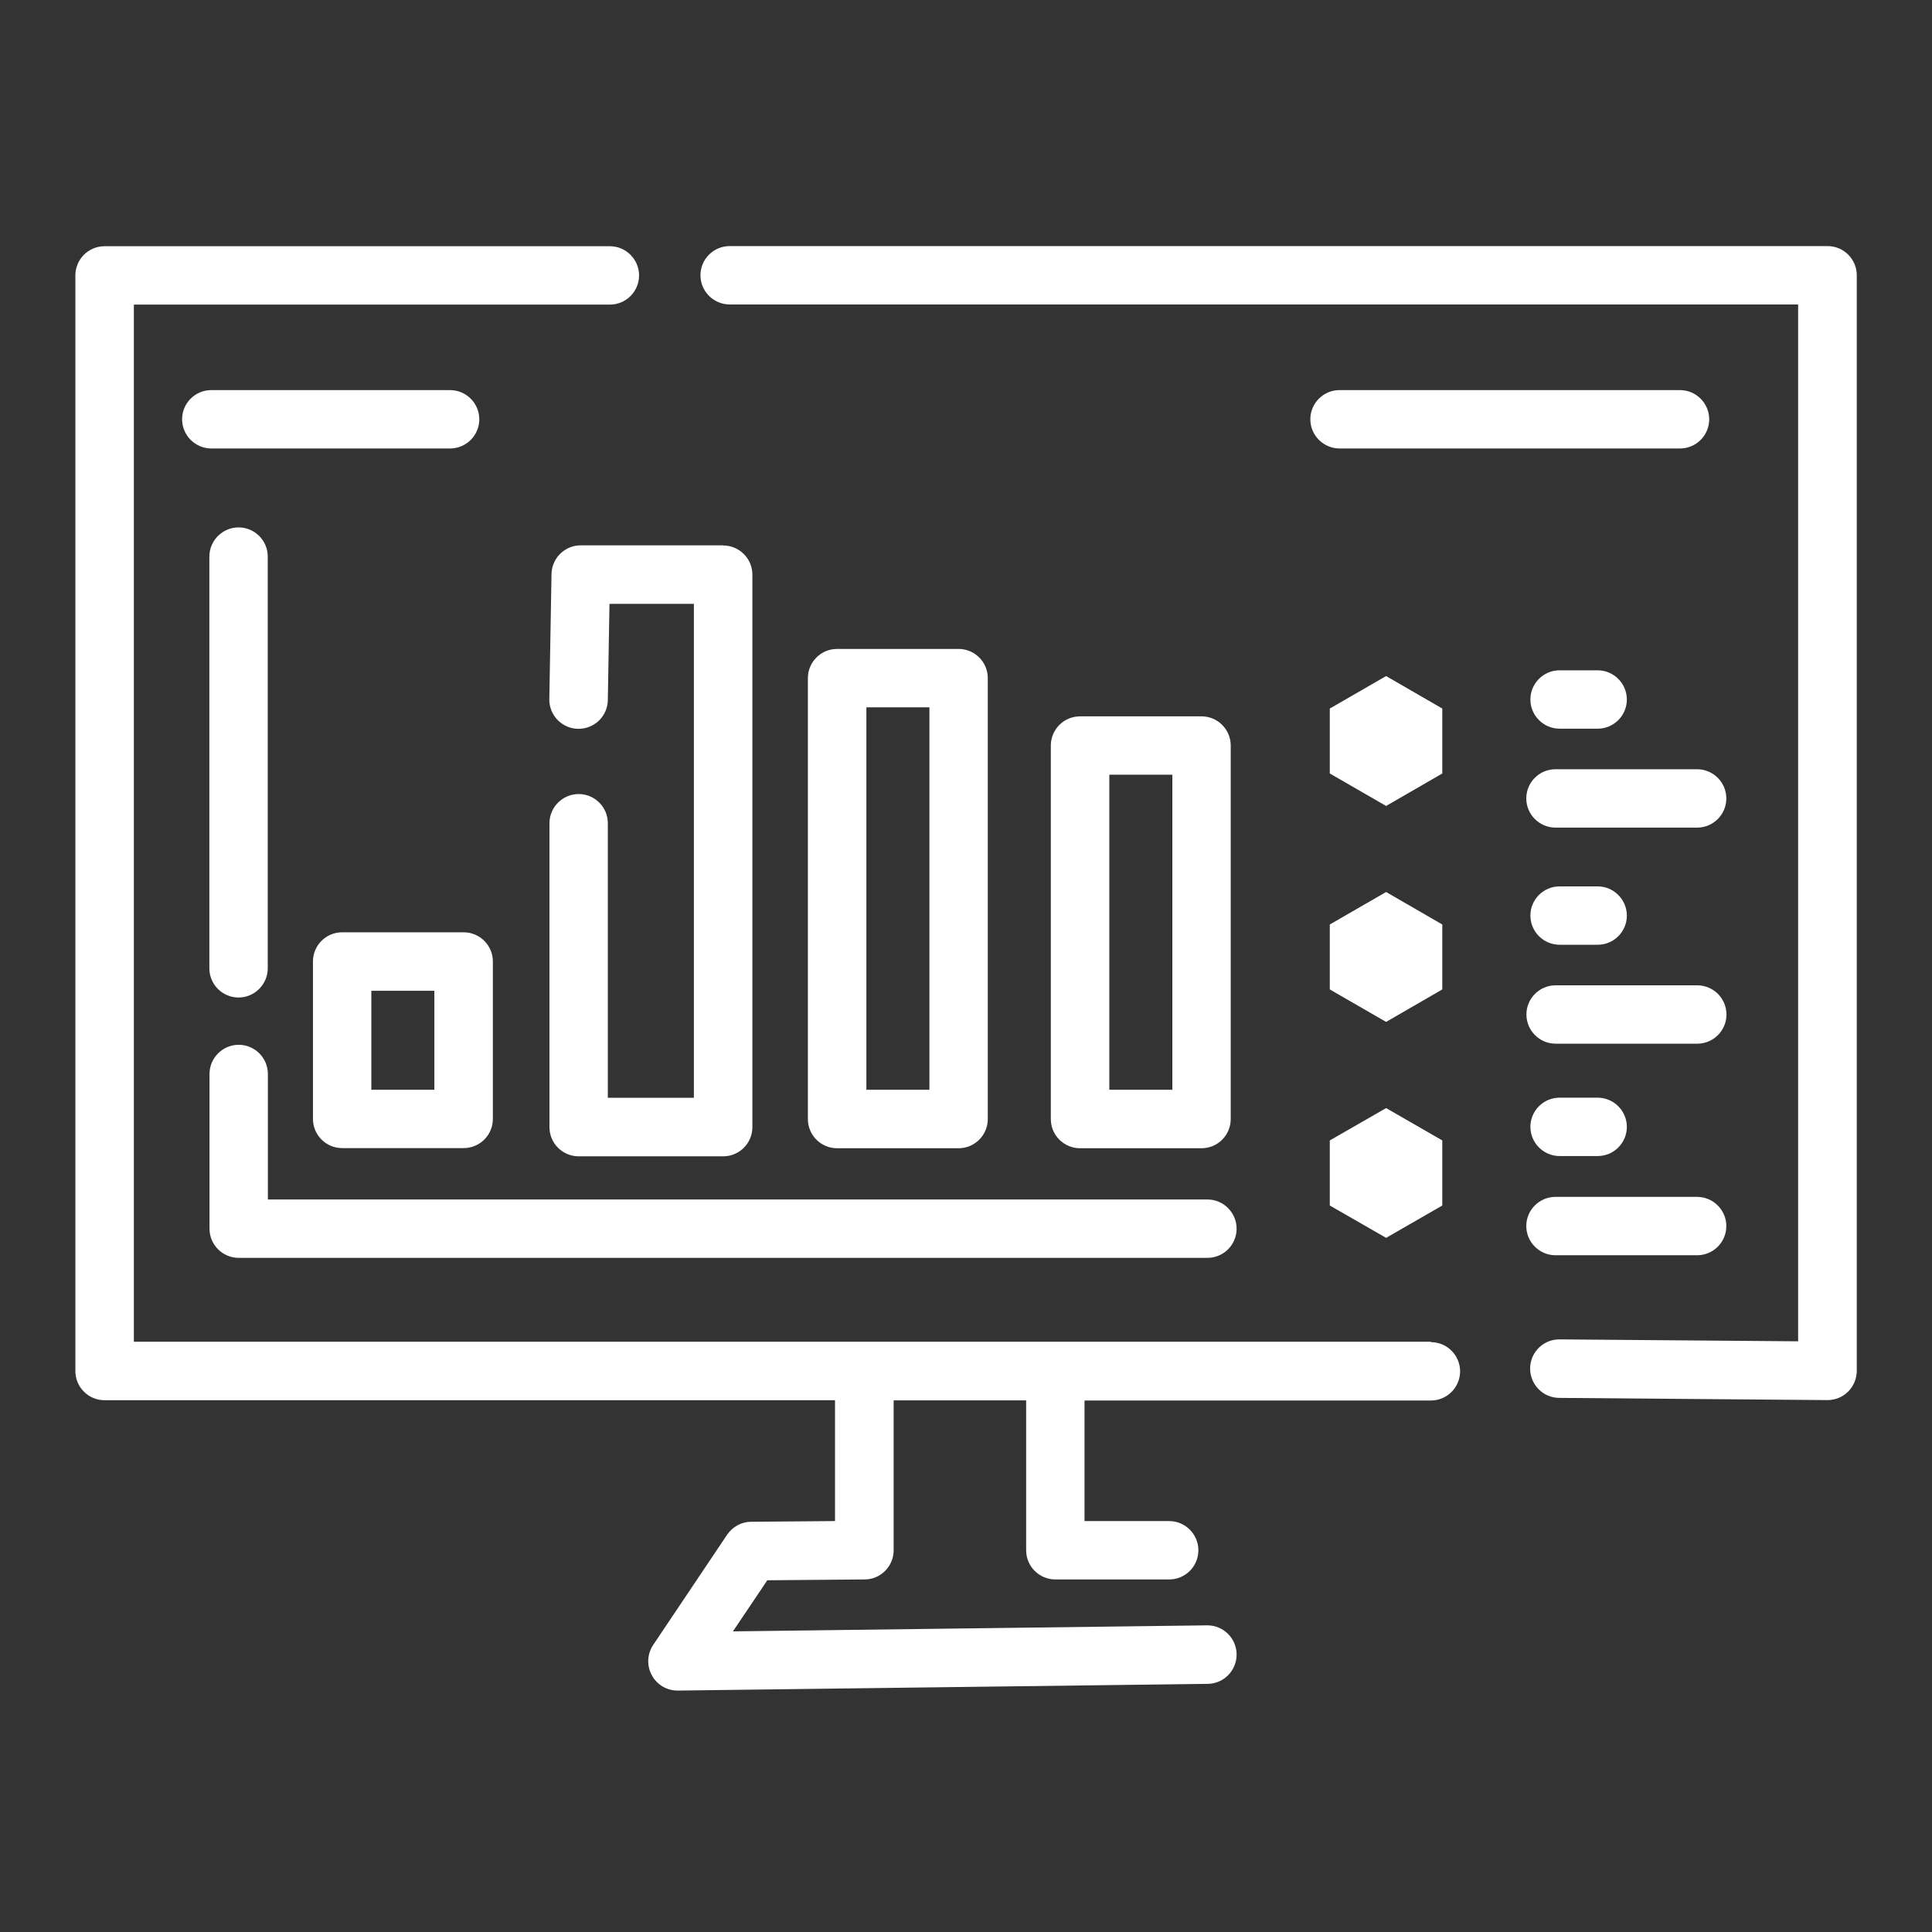
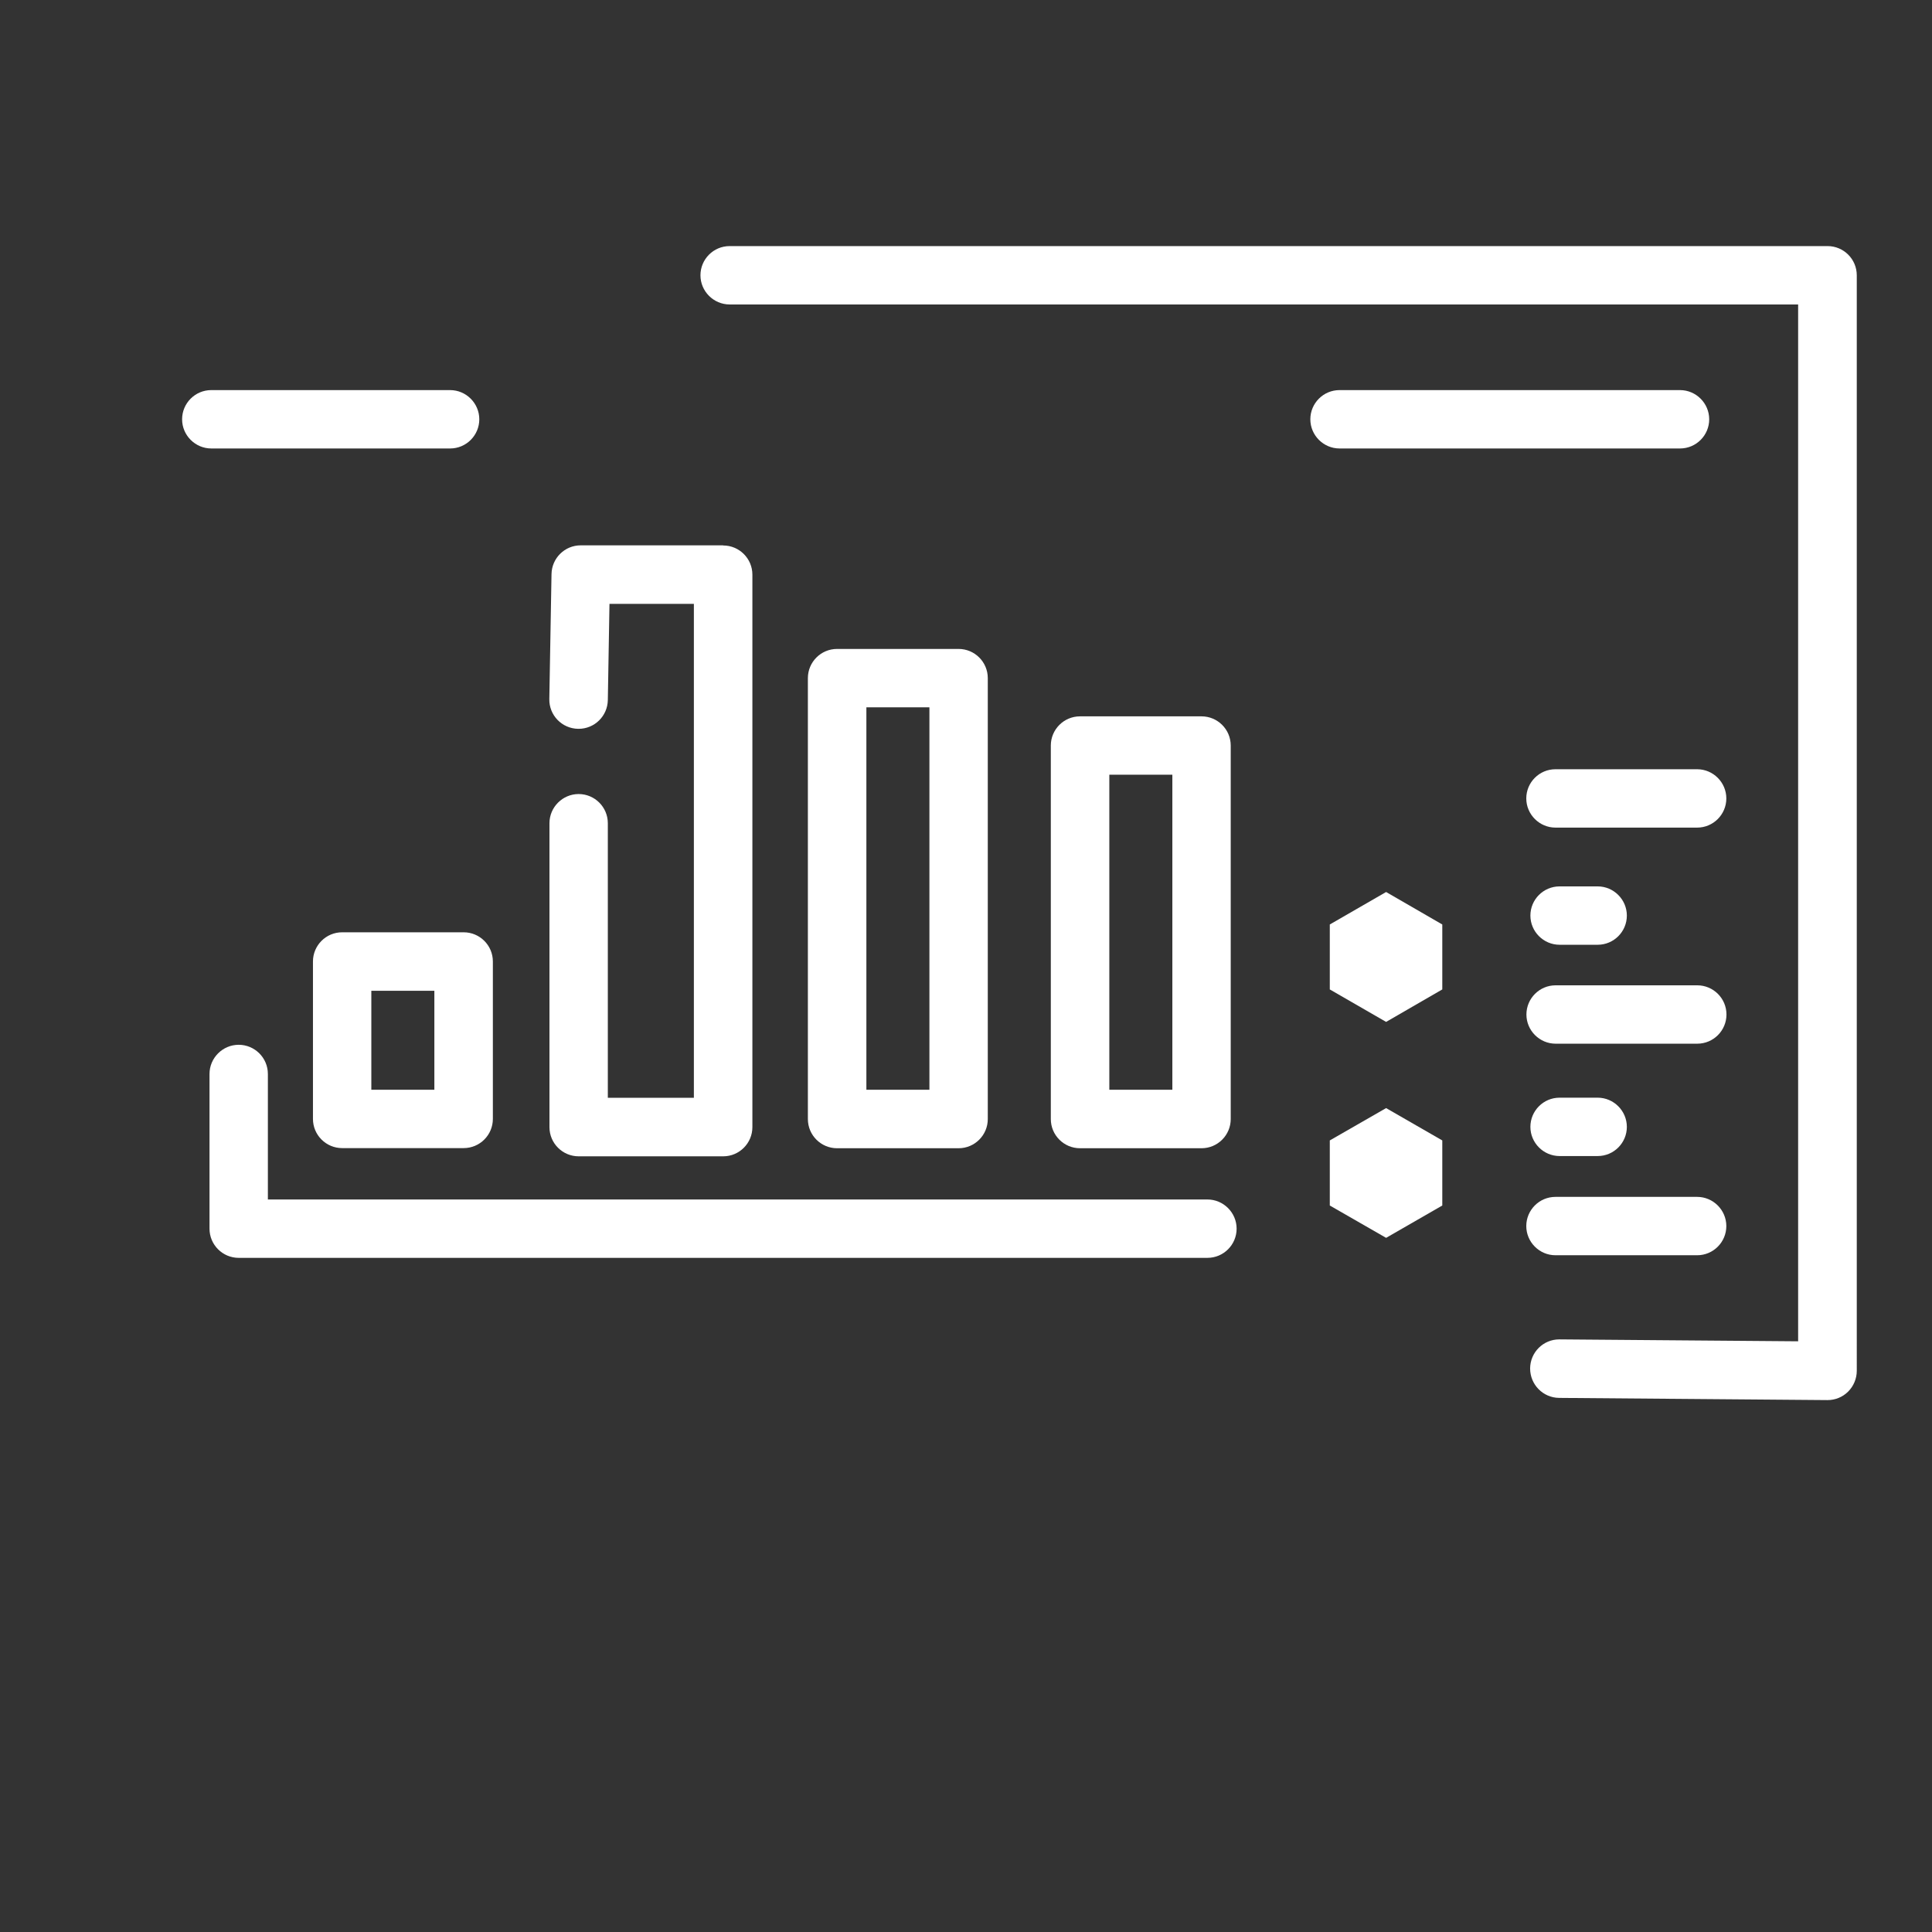
<svg xmlns="http://www.w3.org/2000/svg" id="report" viewBox="0 0 141 141">
  <rect x="0" y="0" width="141" height="141" fill="#333333" stroke="none" />
  <defs>
    <style> .cls-1 { fill: #fff; } </style>
  </defs>
-   <path class="cls-1" d="m104.43,97.92H9.77V22.23h34.74c1.18,0,2.13-.96,2.13-2.13s-.96-2.13-2.13-2.13H7.63c-1.18,0-2.13.96-2.13,2.13v79.96c0,1.18.96,2.13,2.13,2.13h53.31v8.82l-6.11.05c-.71,0-1.36.36-1.76.94l-5.4,8.05c-.44.66-.48,1.51-.1,2.21.37.69,1.09,1.12,1.88,1.12,0,0,.02,0,.03,0l38.66-.49c1.18-.01,2.12-.98,2.11-2.16-.01-1.17-.97-2.11-2.13-2.11,0,0-.02,0-.03,0l-34.6.44,2.51-3.73,7.1-.06c1.17,0,2.12-.96,2.12-2.13v-10.94h9.67v10.94c0,1.18.96,2.13,2.13,2.13h8.31c1.18,0,2.13-.96,2.13-2.13s-.96-2.13-2.13-2.13h-6.18v-8.8h25.28c1.18,0,2.13-.96,2.13-2.13s-.96-2.13-2.13-2.13Z" />
  <path class="cls-1" d="m133.37,17.96H53.25c-1.18,0-2.13.96-2.13,2.13s.96,2.13,2.13,2.13h77.98v75.67l-17.41-.14h-.02c-1.17,0-2.12.94-2.13,2.12,0,1.18.94,2.14,2.12,2.15l19.57.16h.02c.56,0,1.1-.22,1.5-.62.4-.4.63-.95.63-1.52V20.09c0-1.18-.96-2.13-2.13-2.13Z" />
  <path class="cls-1" d="m122.61,28.47h-24.85c-1.18,0-2.13.96-2.13,2.13s.96,2.13,2.13,2.13h24.85c1.18,0,2.13-.96,2.13-2.13s-.96-2.13-2.13-2.13Z" />
  <path class="cls-1" d="m32.85,28.47H15.42c-1.18,0-2.13.96-2.13,2.13s.96,2.13,2.13,2.13h17.43c1.18,0,2.13-.96,2.13-2.13s-.96-2.13-2.13-2.13Z" />
-   <path class="cls-1" d="m15.28,40.62v30.05c0,1.18.96,2.13,2.13,2.13s2.13-.96,2.13-2.13v-30.05c0-1.18-.96-2.13-2.13-2.13s-2.13.96-2.13,2.13Z" />
  <path class="cls-1" d="m19.55,78.38c0-1.18-.96-2.13-2.13-2.13s-2.13.96-2.13,2.13v11.29c0,1.18.96,2.13,2.13,2.13h70.7c1.18,0,2.13-.96,2.13-2.13s-.96-2.13-2.13-2.13H19.55v-9.15Z" />
  <path class="cls-1" d="m123.86,56.14h-10.34c-1.18,0-2.13.96-2.13,2.13s.96,2.13,2.13,2.13h10.34c1.18,0,2.13-.96,2.13-2.13s-.96-2.13-2.13-2.13Z" />
-   <path class="cls-1" d="m113.82,53.18h2.78c1.18,0,2.13-.96,2.13-2.13s-.96-2.13-2.13-2.13h-2.78c-1.18,0-2.13.96-2.13,2.13s.96,2.13,2.13,2.13Z" />
  <path class="cls-1" d="m126,74.04c0-1.18-.96-2.13-2.13-2.13h-10.34c-1.18,0-2.13.96-2.13,2.13s.96,2.13,2.13,2.13h10.34c1.18,0,2.13-.96,2.13-2.13Z" />
  <path class="cls-1" d="m113.82,68.95h2.78c1.18,0,2.13-.96,2.13-2.13s-.96-2.13-2.13-2.13h-2.78c-1.18,0-2.13.96-2.13,2.13s.96,2.13,2.13,2.13Z" />
  <path class="cls-1" d="m113.52,91.61h10.34c1.18,0,2.13-.96,2.13-2.13s-.96-2.13-2.13-2.13h-10.34c-1.18,0-2.13.96-2.13,2.13s.96,2.13,2.13,2.13Z" />
  <path class="cls-1" d="m113.82,80.11c-1.18,0-2.13.96-2.13,2.13s.96,2.13,2.13,2.13h2.78c1.18,0,2.13-.96,2.13-2.13s-.96-2.13-2.13-2.13h-2.78Z" />
  <path class="cls-1" d="m52.77,39.8h-10.39c-1.16,0-2.11.93-2.13,2.1l-.16,9.12c-.02,1.18.92,2.15,2.1,2.17.01,0,.03,0,.04,0,1.16,0,2.11-.93,2.13-2.1l.12-7.02h6.16v36.05h-6.28v-20.04c0-1.18-.96-2.13-2.13-2.13s-2.13.96-2.13,2.13v22.18c0,1.18.96,2.13,2.13,2.13h10.55c1.18,0,2.13-.96,2.13-2.13v-40.32c0-1.18-.96-2.13-2.13-2.13Z" />
  <path class="cls-1" d="m24.97,68.04c-1.18,0-2.13.96-2.13,2.13v11.49c0,1.18.96,2.13,2.13,2.13h8.87c1.18,0,2.13-.96,2.13-2.13v-11.49c0-1.18-.96-2.13-2.13-2.13h-8.87Zm6.73,11.49h-4.6v-7.22h4.6v7.22Z" />
  <path class="cls-1" d="m69.96,83.8c1.18,0,2.13-.96,2.13-2.13v-32.18c0-1.18-.96-2.13-2.13-2.13h-8.87c-1.18,0-2.13.96-2.13,2.13v32.18c0,1.18.96,2.13,2.13,2.13h8.87Zm-6.73-32.18h4.6v27.91h-4.6v-27.91Z" />
  <path class="cls-1" d="m87.69,83.8c1.18,0,2.13-.96,2.13-2.13v-27.26c0-1.18-.96-2.13-2.13-2.13h-8.87c-1.18,0-2.13.96-2.13,2.13v27.26c0,1.18.96,2.13,2.13,2.13h8.87Zm-6.73-27.26h4.6v22.99h-4.6v-22.99Z" />
-   <polygon class="cls-1" points="105.26 51.71 101.16 49.34 97.05 51.71 97.05 56.45 101.16 58.82 105.26 56.45 105.26 51.71" />
  <polygon class="cls-1" points="105.26 67.47 101.16 65.1 97.05 67.47 97.05 72.21 101.16 74.58 105.26 72.21 105.26 67.47" />
  <polygon class="cls-1" points="97.05 83.23 97.05 87.98 101.16 90.34 105.26 87.98 105.26 83.23 101.16 80.87 97.05 83.23" />
</svg>